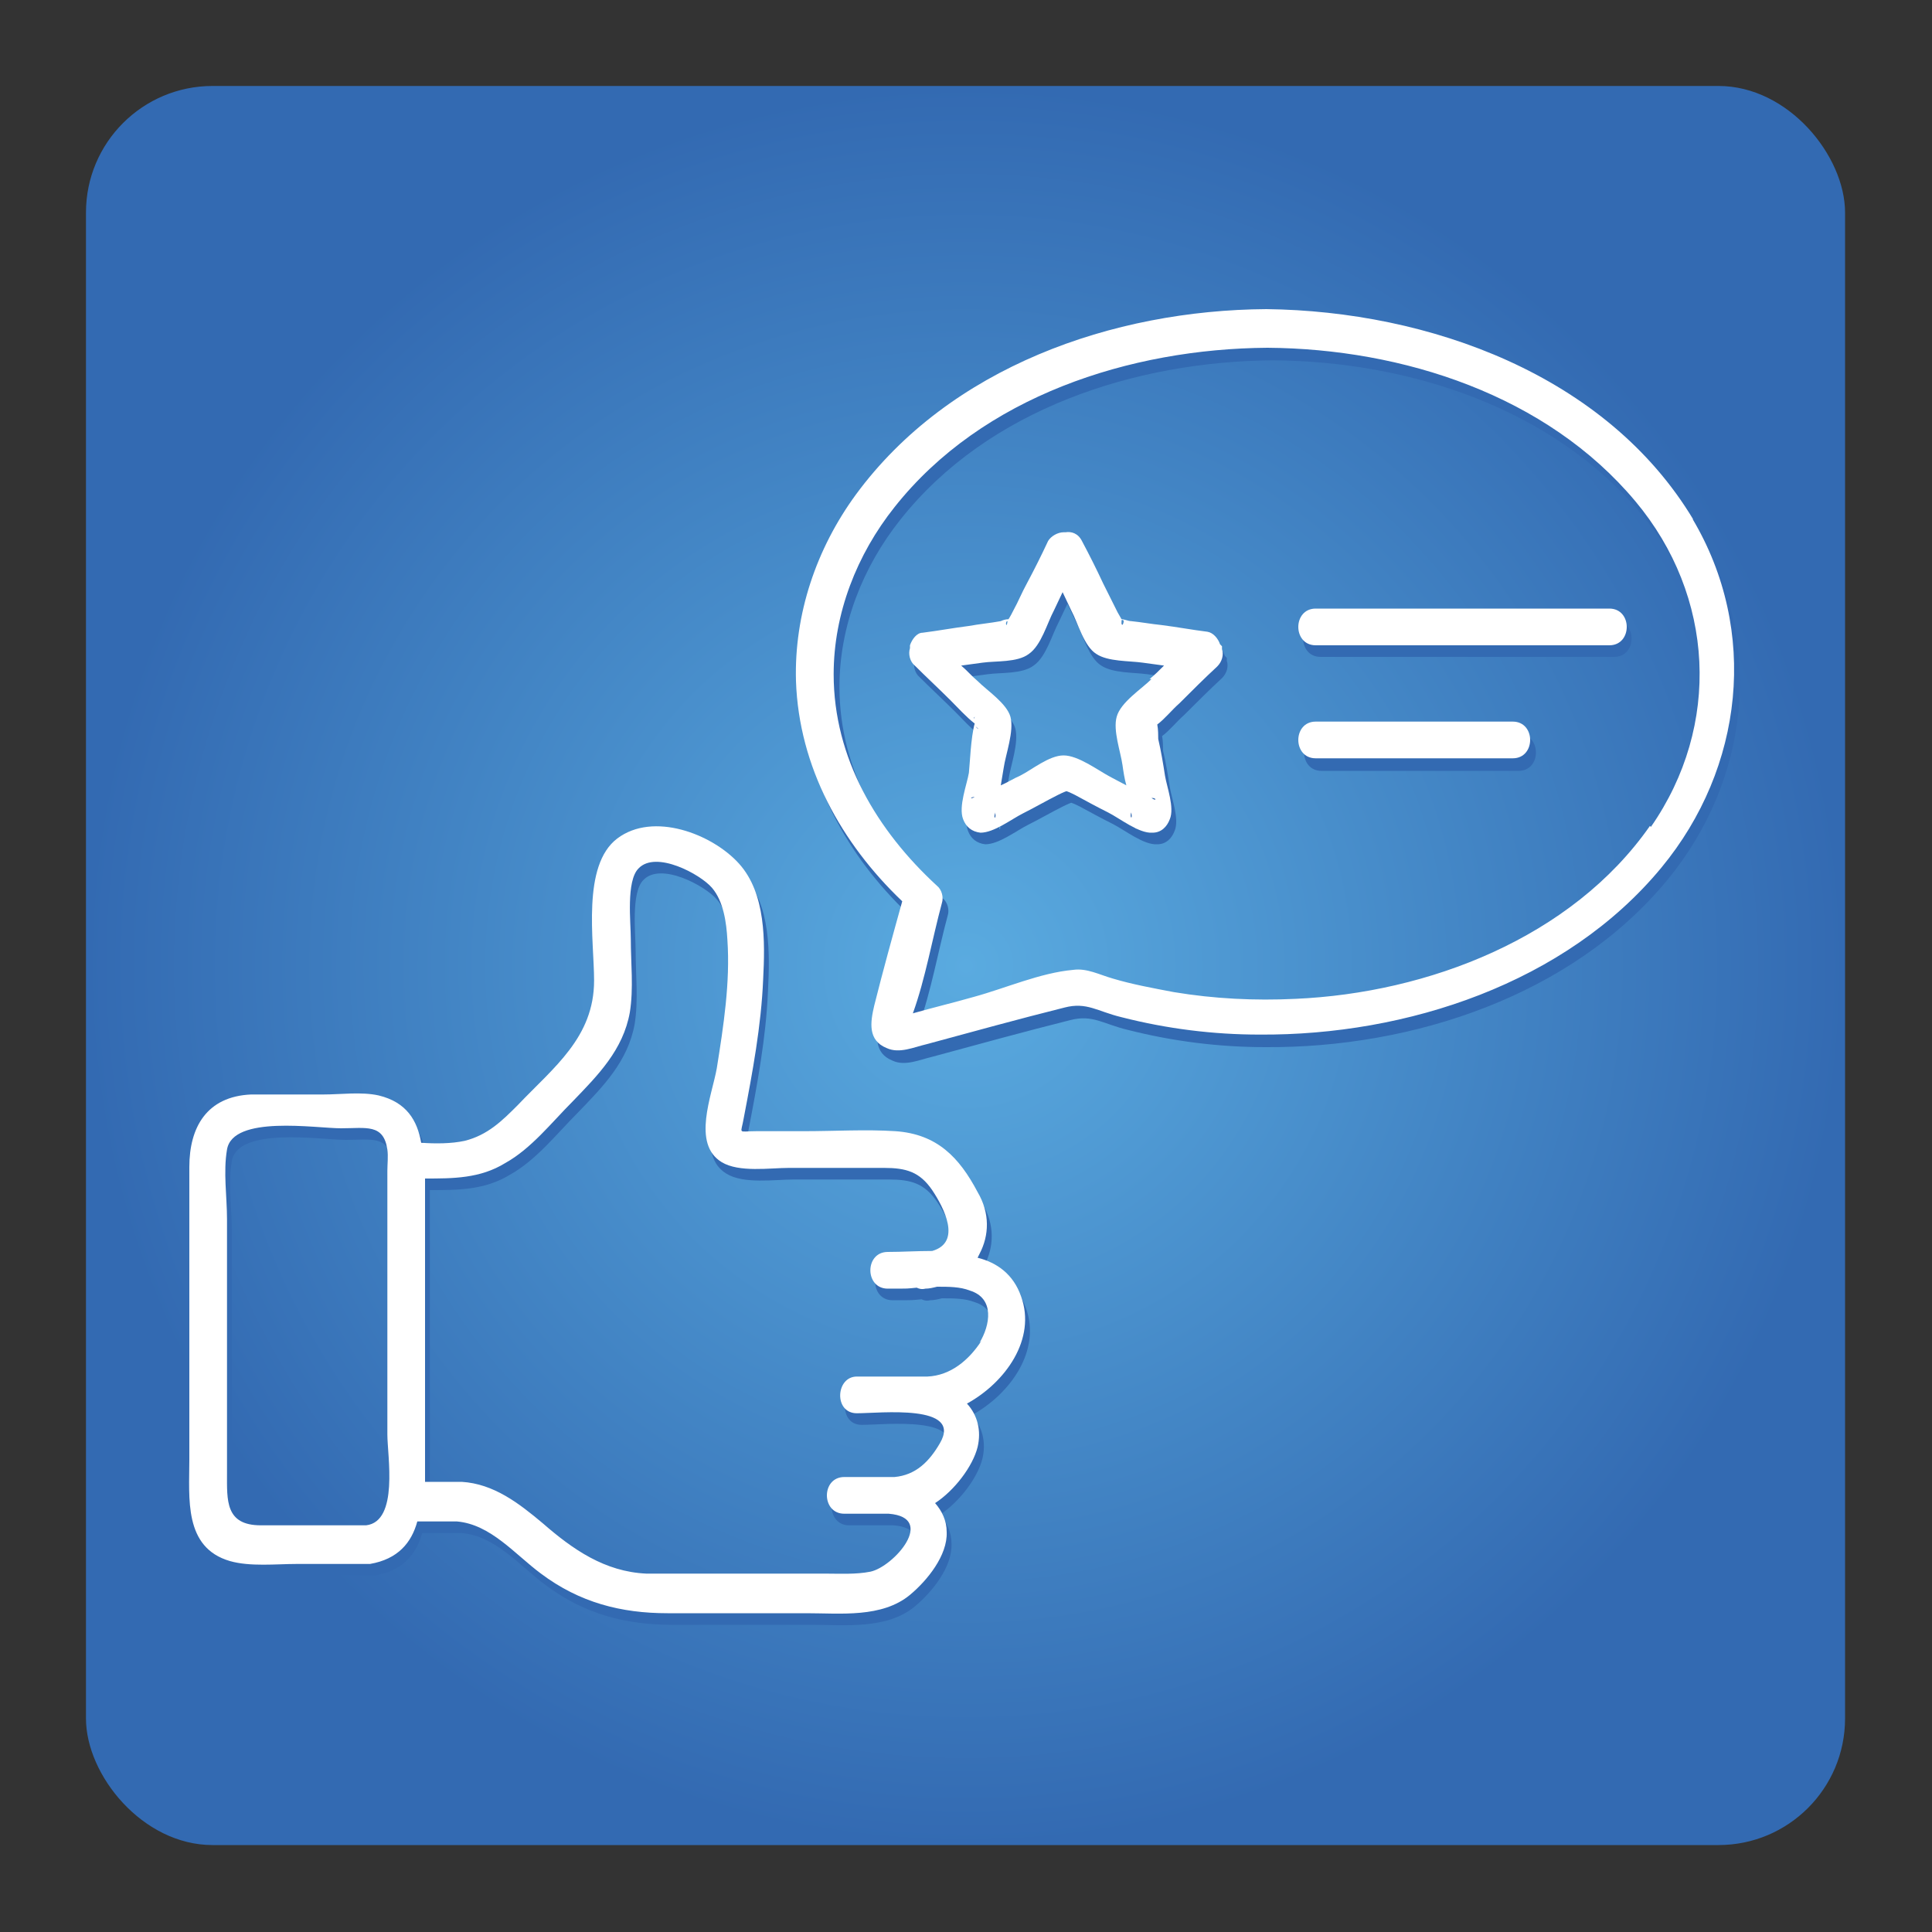
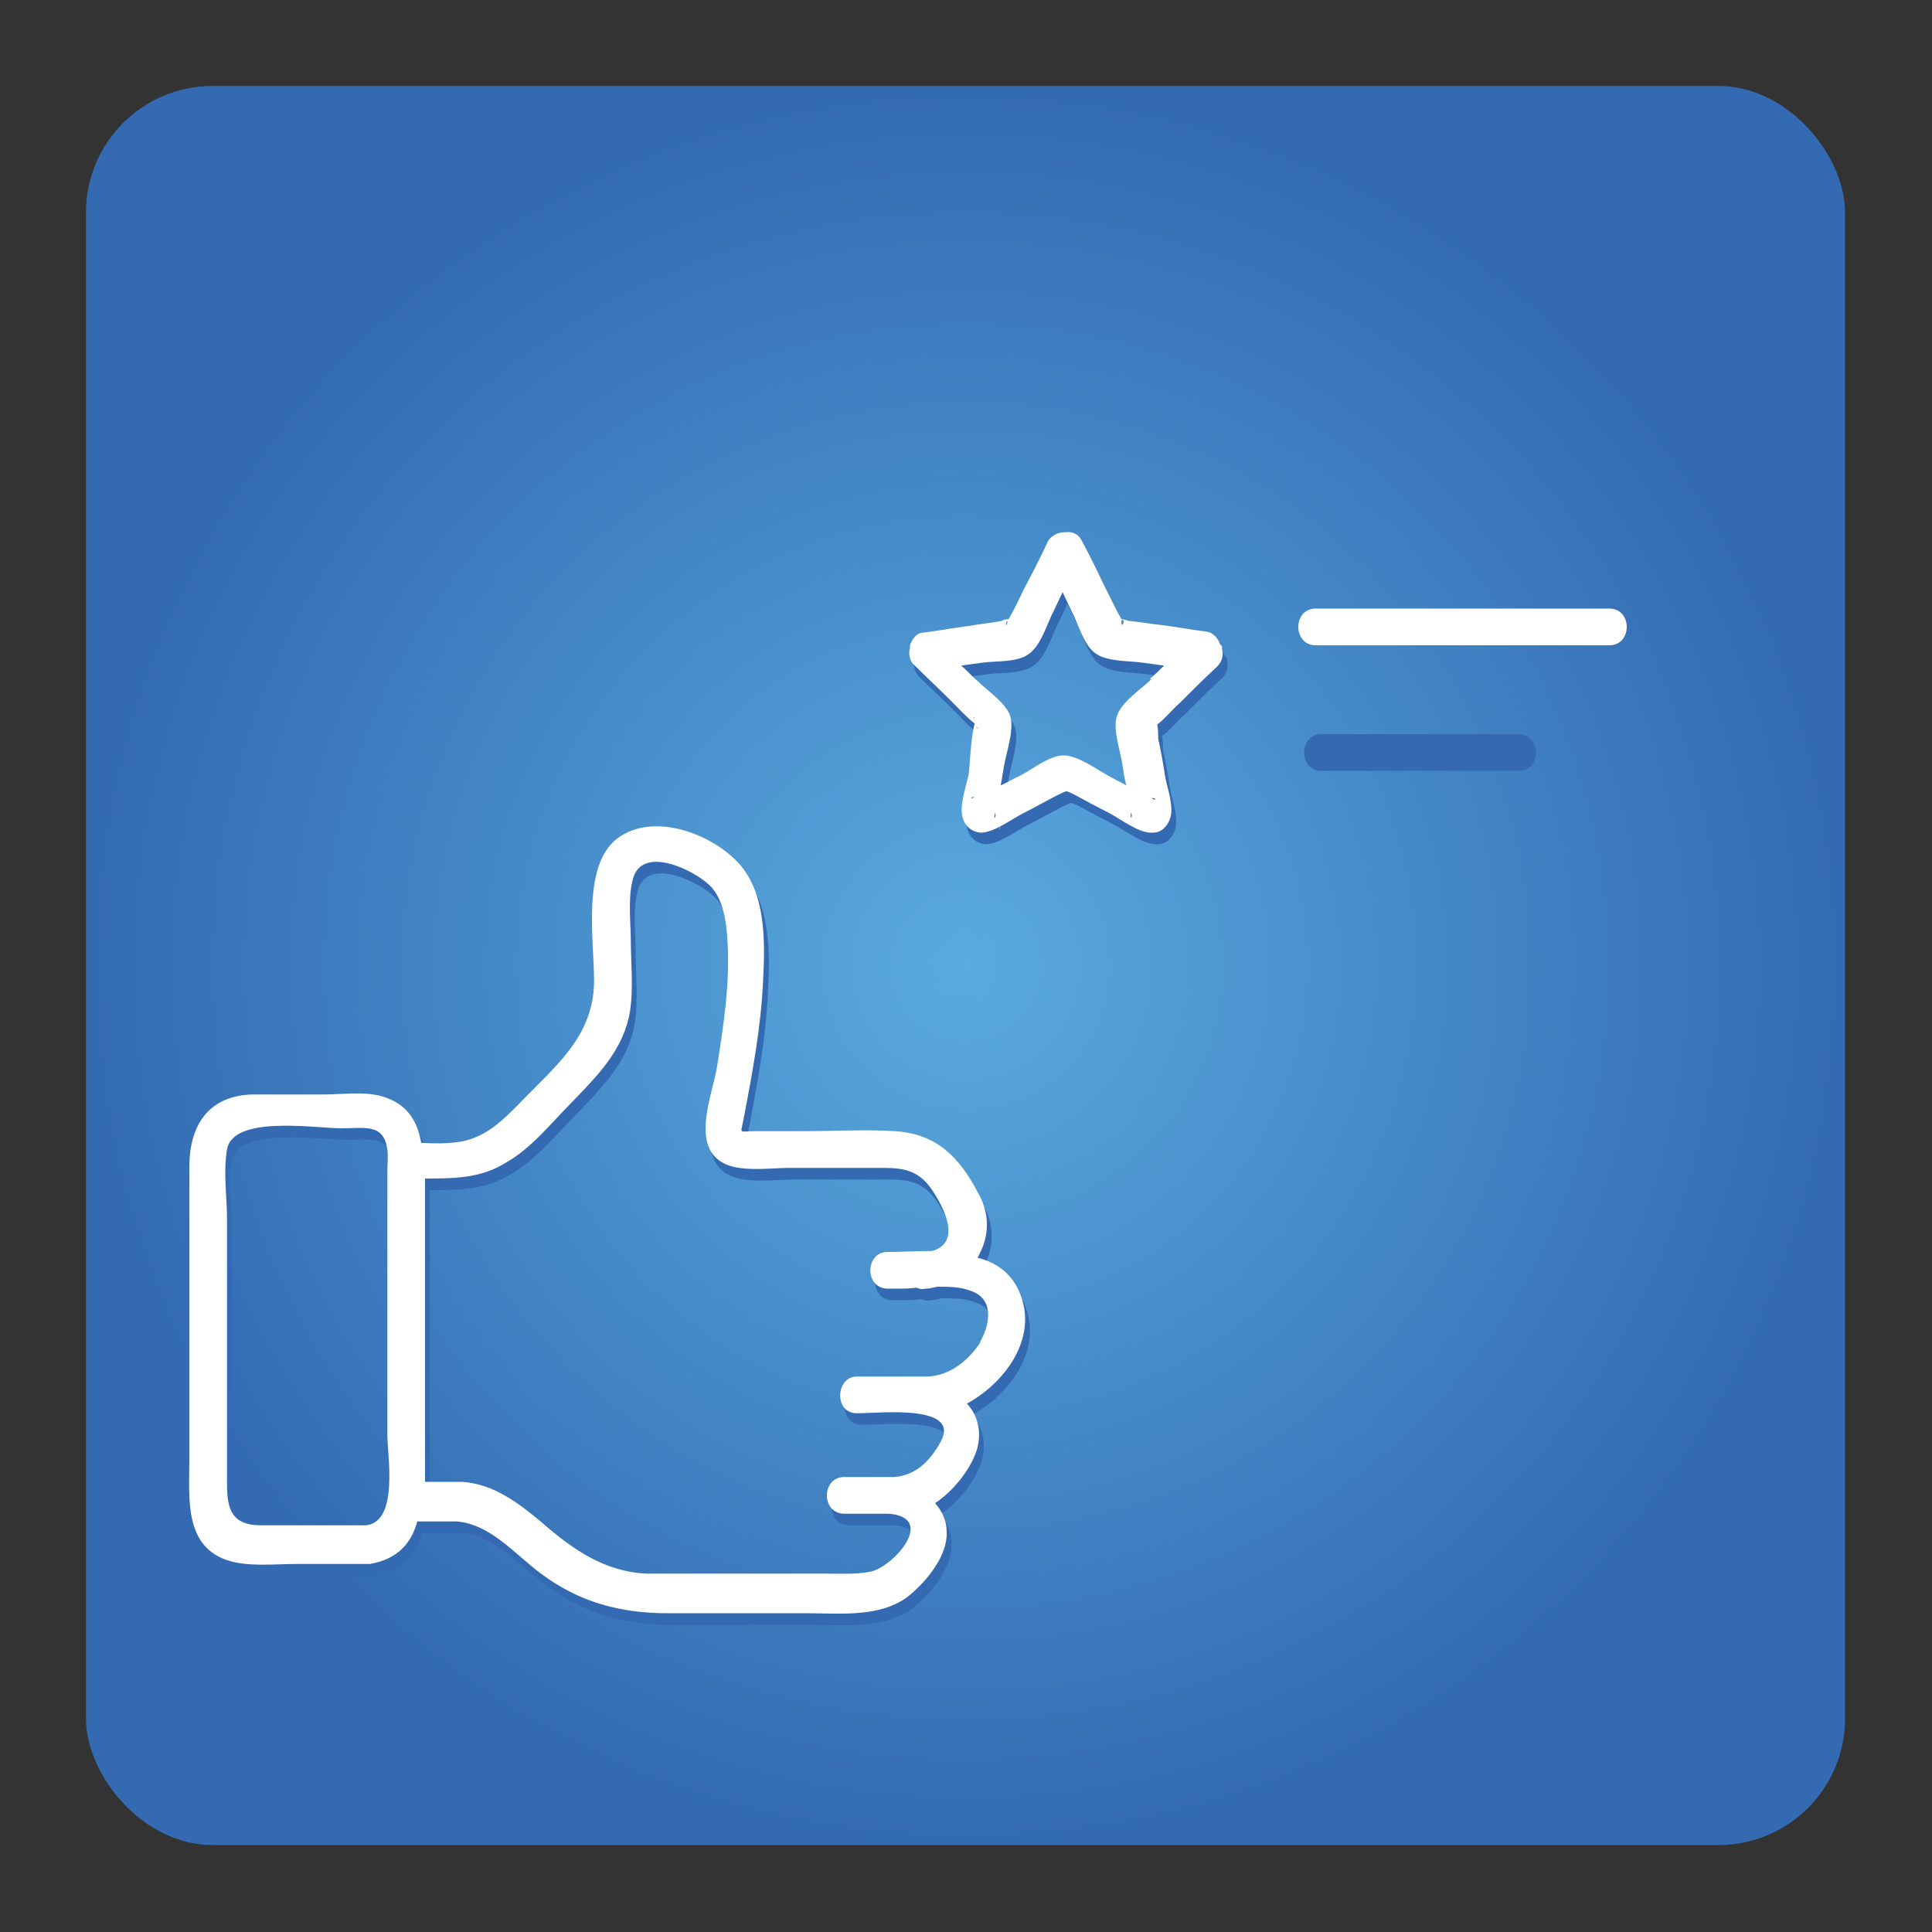
<svg xmlns="http://www.w3.org/2000/svg" id="a" data-name="Layer 1" viewBox="0 0 200 200">
  <rect x="0" y="0" width="200" height="200" fill="#333333" stroke="none" />
  <defs>
    <radialGradient id="b" cx="100" cy="100" fx="100" fy="100" r="91.1" gradientUnits="userSpaceOnUse">
      <stop offset="0" stop-color="#5aabe0" />
      <stop offset=".6" stop-color="#4284c4" />
      <stop offset="1" stop-color="#336ab2" />
    </radialGradient>
  </defs>
  <rect x="8.9" y="8.9" width="182.1" height="182.1" rx="13.1" ry="13.1" style="fill: url(#b); stroke-width: 0px;" />
  <g>
    <g>
      <path d="m126.8,67.9c-.2-.6-.7-1.2-1.3-1.3-1.6-.2-3.2-.5-4.8-.7-1-.1-2.1-.3-3.1-.4-.3,0-.7-.2-1-.2-.1-.2-.3-.5-.4-.7-.5-1-1-2-1.5-3-.7-1.5-1.4-2.9-2.2-4.4-.4-.8-1.1-1-1.7-.9h-.2c-.6,0-1.3.4-1.6.9-.7,1.5-1.4,2.9-2.2,4.4-.5.9-.9,1.9-1.4,2.8-.1.2-.3.6-.5.9-.3,0-.6.1-.8.2-1.1.2-2.2.3-3.3.5-1.6.2-3.2.5-4.8.7-.6,0-1.1.7-1.3,1.3,0,0,0,.2,0,.3-.2.6,0,1.4.5,1.8,1.2,1.2,2.5,2.4,3.7,3.6.8.8,1.6,1.7,2.5,2.4-.4,1.4-.5,4.2-.6,5.1-.2,1.2-1.1,3.5-.6,4.8.3.8.9,1.3,1.8,1.4,1.4,0,3.2-1.4,4.4-2,1.2-.6,2.4-1.3,3.6-1.9.2-.1.6-.3.9-.4.3.1.7.3.9.4,1.1.6,2.2,1.2,3.4,1.8,1.2.6,3.2,2.2,4.6,2.1.9,0,1.5-.6,1.8-1.4.5-1.2-.3-3.3-.5-4.5-.2-1.3-.4-2.5-.7-3.8,0-.3,0-1-.1-1.5,0,0,0,0,0,0,.8-.6,1.5-1.5,2.3-2.2,1.3-1.3,2.6-2.6,3.9-3.8.5-.5.7-1.2.5-1.8,0,0,0-.2,0-.3Zm-10.2-2.3c0,0,0-.1,0-.2.5-.2,0,1,0,.2Zm-.7-.2s0,0,0,0h0Zm-11.1.1c-.1.9-.3,0,0,0h0Zm-3.3,10.9c.5.4.2.3,0,0h0Zm-.2-.8c0,0,0-.1.1-.2,0,0,0,.1-.1.2Zm.1,8.1c-.5.3-.5,0,0,0h0Zm2.1,1.7s0,0,0-.1c.2.6-.2.8,0,.1Zm14.1-.1c.2.8-.2.6,0,0h0Zm2.1-1.5s0,0,0,0c.6,0,.5.4,0,0Zm0-8.2s0,0,0,.1c0,0,0,0,0-.1Zm0-4.1c-1,1-3.2,2.4-3.6,3.9-.4,1.4.4,3.6.6,5,.1.7.2,1.4.4,2.1-.6-.3-1.1-.6-1.7-.9-1.3-.7-3.3-2.2-4.8-2.2s-3.3,1.5-4.5,2.1c-.7.3-1.3.7-2,1,.1-.6.2-1.2.3-1.8.2-1.4,1.1-3.8.7-5.3-.4-1.4-2.4-2.7-3.4-3.7-.6-.5-1.1-1.1-1.7-1.6.7-.1,1.5-.2,2.2-.3,1.4-.2,3.6,0,4.8-.9,1.3-.9,1.9-3.2,2.6-4.5.3-.6.6-1.3.9-1.9.3.6.6,1.3.9,1.9.7,1.3,1.3,3.7,2.6,4.5,1.2.8,3.4.7,4.8.9.7.1,1.5.2,2.2.3-.5.5-1,1-1.5,1.4Z" style="fill: #336ab2; stroke-width: 0px;" />
-       <path d="m167.1,64.2h-30.4c-2.4,0-2.4,3.8,0,3.8h30.4c2.4,0,2.4-3.8,0-3.8Z" style="fill: #336ab2; stroke-width: 0px;" />
      <path d="m157.2,76h-20.4c-2.4,0-2.4,3.8,0,3.8h20.4c2.4,0,2.4-3.8,0-3.8Z" style="fill: #336ab2; stroke-width: 0px;" />
      <path d="m101.9,131c1-1.9,1.1-4.2-.2-6.4-1.9-3.6-4.2-6-8.5-6.3-3.1-.2-6.3,0-9.5,0h-4.9c-2,0-1.6.4-1.3-1.4.9-4.7,1.8-9.5,2-14.3.2-3.9.3-8.9-2.5-12-2.8-3.1-8.9-5.4-12.6-2.6-3.7,2.8-2.4,10.6-2.4,14.7,0,5.9-4.2,9-7.9,12.9-1.6,1.6-3.1,3.1-5.5,3.7-1.4.3-3,.3-4.5.2-.4-2.3-1.5-4.2-4.4-4.9-1.8-.4-3.9-.1-5.7-.1s-5,0-7.5,0c-4.6.2-6.4,3.4-6.4,7.5v30.3c0,4-.6,9.1,4.2,10.5,2.1.6,4.8.3,6.9.3h6.7c.1,0,.3,0,.4,0,.2,0,.4,0,.5,0,2.9-.5,4.3-2.2,4.9-4.4,1.4,0,2.7,0,4.1,0,3.5.3,6,3.4,8.7,5.4,4,3,8.3,4.1,13.1,4.1h14.4c3.5,0,7.8.5,10.7-1.9,1.8-1.5,3.9-4.1,3.8-6.5,0-1.2-.5-2.2-1.2-3,2-1.3,3.9-3.8,4.4-5.8.4-1.7,0-3.3-1.1-4.5,4-2.2,7.2-6.7,5.6-11.1-.8-2.3-2.5-3.5-4.5-4Zm-74.4,28.1c-3.7,0-3.5-2.6-3.5-5.4v-26.3c0-2.3-.4-4.9,0-7.2.6-3.6,9.2-2.2,11.8-2.2s4.4-.5,4.8,2.2c.1.7,0,1.5,0,2.2v27.3c0,2.2,1.2,9-2.2,9.4h-11.1Zm74.6-19.1c-1.3,2-3.2,3.6-5.6,3.7,0,0-.2,0-.3,0-.1,0-.3,0-.4,0-2.2,0-4.4,0-6.6,0s-2.4,3.8,0,3.8,11-1,8.6,3.1c-1.1,1.9-2.5,3.3-4.7,3.5-.3,0-.6,0-.9,0,0,0-.1,0-.2,0-1.4,0-2.8,0-4.1,0-2.4,0-2.4,3.8,0,3.8s3,0,4.6,0c5,.4.5,5.5-1.9,6-1.5.3-3.2.2-4.7.2h-14.9c-1.2,0-2.4,0-3.6,0-4.3-.2-7.6-2.5-10.7-5.2-2.5-2.1-5.1-4.1-8.4-4.3-1.2,0-2.5,0-3.8,0,0-.1,0-.2,0-.3v-30.6c0-.2,0-.3,0-.5,2.9,0,5.7,0,8.3-1.6,2.7-1.5,4.8-4.2,7-6.4,2.6-2.7,5.2-5.3,5.9-9.2.4-2.5.1-5.1.1-7.6,0-1.7-.5-6,.8-7.3,1.8-1.9,6.4.6,7.6,2,1.2,1.4,1.5,3.6,1.6,5.4.3,4.4-.4,8.9-1.1,13.3-.5,2.8-2.6,7.8.5,9.7,1.8,1.1,5,.6,7,.6,3.3,0,6.6,0,9.8,0,2.3,0,3.7.4,5,2.3,1.2,1.8,3.1,5.4,0,6.3-1.6,0-3.2.1-4.6.1-2.4,0-2.4,3.8,0,3.8s1.9,0,3-.1c.2.1.5.2.9.1.4,0,.8-.1,1.2-.2,1.2,0,2.4,0,3.4.4,2.6.8,2.1,3.6,1,5.4Z" style="fill: #336ab2; stroke-width: 0px;" />
-       <path d="m175.9,55.1c-9-15-27.4-21.6-44.2-21.8-15.9.1-32.8,6-42.5,19.2-4.1,5.6-6.4,12.4-6.2,19.3.3,8.9,4.7,16.8,11,22.8-1,3.6-2,7.2-2.9,10.8-.4,1.7-.7,3.6,1.3,4.4,1.3.6,2.8-.1,4.1-.4,4.8-1.3,9.5-2.6,14.3-3.8,2.3-.6,3.4.4,5.9,1,4.7,1.2,9.5,1.8,14.3,1.8,15.2.1,31.7-5.3,41.6-17.3,8.5-10.3,10.1-24.5,3.2-36.1Zm-4.5,31.7c-8.1,11.6-23,17.3-36.7,17.9-4.2.2-8.4,0-12.6-.7-2.1-.4-4.3-.8-6.3-1.4-1.4-.4-2.7-1.1-4.1-.9-3.4.3-7,1.9-10.3,2.8-2.1.6-4.2,1.1-6.3,1.7,1.3-3.6,2-7.7,3-11.4.2-.6,0-1.4-.5-1.8-6.2-5.7-10.7-13.2-10.7-21.9,0-6.3,2.4-12.4,6.3-17.3,9.1-11.5,24.4-16.4,38.6-16.5,14,.1,28.9,4.9,38.1,15.9,8.2,9.8,8.9,23.2,1.6,33.7Z" style="fill: #336ab2; stroke-width: 0px;" />
    </g>
    <g>
      <path d="m126.3,66.7c-.2-.6-.7-1.2-1.3-1.3-1.6-.2-3.2-.5-4.8-.7-1-.1-2.1-.3-3.1-.4-.3,0-.7-.2-1-.2-.1-.2-.3-.5-.4-.7-.5-1-1-2-1.5-3-.7-1.5-1.4-2.9-2.2-4.4-.4-.8-1.1-1-1.7-.9h-.2c-.6,0-1.3.4-1.6.9-.7,1.5-1.4,2.9-2.2,4.4-.5.9-.9,1.9-1.4,2.8-.1.2-.3.6-.5.9-.3,0-.6.1-.8.2-1.1.2-2.2.3-3.3.5-1.6.2-3.2.5-4.8.7-.6,0-1.1.7-1.3,1.3,0,0,0,.2,0,.3-.2.6,0,1.4.5,1.8,1.2,1.2,2.5,2.4,3.7,3.6.8.8,1.6,1.7,2.5,2.4-.4,1.4-.5,4.2-.6,5.1-.2,1.2-1.1,3.5-.6,4.8.3.8.9,1.3,1.8,1.4,1.4,0,3.2-1.4,4.4-2,1.2-.6,2.4-1.3,3.6-1.9.2-.1.6-.3.9-.4.3.1.7.3.9.4,1.1.6,2.2,1.2,3.4,1.8,1.2.6,3.2,2.2,4.6,2.1.9,0,1.5-.6,1.8-1.4.5-1.2-.3-3.3-.5-4.5-.2-1.3-.4-2.5-.7-3.8,0-.3,0-1-.1-1.5,0,0,0,0,0,0,.8-.6,1.5-1.5,2.3-2.2,1.3-1.3,2.6-2.6,3.9-3.8.5-.5.7-1.2.5-1.8,0,0,0-.2,0-.3Zm-10.2-2.3c0,0,0-.1,0-.2.5-.2,0,1,0,.2Zm-.7-.2s0,0,0,0h0Zm-11.1.1c-.1.9-.3,0,0,0h0Zm-3.3,10.9c.5.4.2.3,0,0h0Zm-.2-.8c0,0,0-.1.1-.2,0,0,0,.1-.1.2Zm.1,8.1c-.5.3-.5,0,0,0h0Zm2.1,1.7s0,0,0-.1c.2.6-.2.8,0,.1Zm14.1-.1c.2.8-.2.6,0,0h0Zm2.1-1.5s0,0,0,0c.6,0,.5.4,0,0Zm0-8.2s0,0,0,.1c0,0,0,0,0-.1Zm0-4.1c-1,1-3.2,2.4-3.6,3.9-.4,1.4.4,3.6.6,5,.1.7.2,1.4.4,2.1-.6-.3-1.1-.6-1.7-.9-1.3-.7-3.3-2.2-4.8-2.2s-3.3,1.5-4.5,2.1c-.7.3-1.3.7-2,1,.1-.6.2-1.2.3-1.8.2-1.4,1.1-3.8.7-5.3-.4-1.4-2.4-2.7-3.4-3.7-.6-.5-1.1-1.1-1.7-1.6.7-.1,1.5-.2,2.2-.3,1.4-.2,3.6,0,4.8-.9,1.3-.9,1.9-3.2,2.6-4.5.3-.6.6-1.3.9-1.9.3.6.6,1.3.9,1.9.7,1.3,1.3,3.7,2.6,4.5,1.2.8,3.4.7,4.8.9.7.1,1.5.2,2.2.3-.5.5-1,1-1.5,1.4Z" style="fill: #fff; stroke-width: 0px;" />
      <path d="m166.6,63h-30.4c-2.4,0-2.4,3.8,0,3.8h30.4c2.4,0,2.4-3.8,0-3.8Z" style="fill: #fff; stroke-width: 0px;" />
-       <path d="m156.6,74.7h-20.4c-2.4,0-2.4,3.8,0,3.8h20.4c2.4,0,2.4-3.8,0-3.8Z" style="fill: #fff; stroke-width: 0px;" />
      <path d="m101.4,129.8c1-1.9,1.1-4.2-.2-6.4-1.9-3.6-4.2-6-8.5-6.3-3.1-.2-6.3,0-9.5,0h-4.9c-2,0-1.6.4-1.3-1.4.9-4.7,1.8-9.5,2-14.3.2-3.9.3-8.9-2.5-12-2.8-3.1-8.9-5.4-12.6-2.6-3.7,2.8-2.4,10.6-2.4,14.7,0,5.9-4.2,9-7.9,12.9-1.6,1.6-3.1,3.1-5.5,3.7-1.4.3-3,.3-4.5.2-.4-2.3-1.5-4.2-4.4-4.9-1.8-.4-3.9-.1-5.7-.1s-5,0-7.5,0c-4.6.2-6.4,3.4-6.4,7.5v30.3c0,4-.6,9.1,4.2,10.5,2.1.6,4.8.3,6.9.3h6.7c.1,0,.3,0,.4,0,.2,0,.4,0,.5,0,2.9-.5,4.3-2.2,4.9-4.4,1.4,0,2.7,0,4.1,0,3.5.3,6,3.4,8.7,5.4,4,3,8.3,4.1,13.1,4.1h14.4c3.5,0,7.8.5,10.7-1.9,1.8-1.5,3.9-4.1,3.8-6.5,0-1.2-.5-2.2-1.2-3,2-1.3,3.9-3.8,4.4-5.8.4-1.7,0-3.3-1.1-4.5,4-2.2,7.2-6.7,5.6-11.1-.8-2.3-2.5-3.5-4.5-4Zm-74.4,28.1c-3.7,0-3.5-2.6-3.5-5.4v-26.3c0-2.3-.4-4.9,0-7.2.6-3.6,9.2-2.2,11.8-2.2s4.4-.5,4.8,2.2c.1.7,0,1.5,0,2.2v27.3c0,2.2,1.2,9-2.2,9.4h-11.1Zm74.6-19.1c-1.3,2-3.2,3.6-5.6,3.7,0,0-.2,0-.3,0-.1,0-.3,0-.4,0-2.2,0-4.4,0-6.6,0s-2.4,3.8,0,3.8,11-1,8.6,3.1c-1.1,1.9-2.5,3.3-4.7,3.5-.3,0-.6,0-.9,0,0,0-.1,0-.2,0-1.4,0-2.8,0-4.1,0-2.4,0-2.4,3.8,0,3.8s3,0,4.6,0c5,.4.5,5.5-1.9,6-1.5.3-3.2.2-4.7.2h-14.9c-1.2,0-2.4,0-3.6,0-4.3-.2-7.6-2.5-10.7-5.2-2.5-2.1-5.1-4.1-8.4-4.3-1.2,0-2.5,0-3.8,0,0-.1,0-.2,0-.3v-30.6c0-.2,0-.3,0-.5,2.9,0,5.7,0,8.3-1.6,2.7-1.5,4.8-4.2,7-6.4,2.6-2.7,5.2-5.3,5.9-9.2.4-2.5.1-5.1.1-7.6,0-1.7-.5-6,.8-7.3,1.8-1.9,6.4.6,7.6,2,1.2,1.4,1.5,3.6,1.6,5.4.3,4.4-.4,8.9-1.1,13.3-.5,2.8-2.6,7.8.5,9.7,1.8,1.1,5,.6,7,.6,3.3,0,6.6,0,9.8,0,2.3,0,3.7.4,5,2.3,1.2,1.8,3.1,5.4,0,6.3-1.6,0-3.2.1-4.6.1-2.4,0-2.4,3.8,0,3.8s1.9,0,3-.1c.2.1.5.2.9.1.4,0,.8-.1,1.2-.2,1.2,0,2.4,0,3.4.4,2.6.8,2.1,3.6,1,5.4Z" style="fill: #fff; stroke-width: 0px;" />
-       <path d="m175.3,53.8c-9-15-27.4-21.6-44.2-21.8-15.9.1-32.8,6-42.5,19.2-4.1,5.6-6.4,12.4-6.2,19.3.3,8.9,4.7,16.8,11,22.8-1,3.6-2,7.2-2.9,10.8-.4,1.7-.7,3.6,1.3,4.4,1.3.6,2.8-.1,4.1-.4,4.8-1.3,9.5-2.6,14.3-3.8,2.3-.6,3.4.4,5.9,1,4.7,1.2,9.5,1.8,14.3,1.8,15.2.1,31.7-5.3,41.6-17.3,8.5-10.3,10.1-24.5,3.2-36.1Zm-4.5,31.7c-8.1,11.6-23,17.3-36.7,17.9-4.2.2-8.4,0-12.6-.7-2.1-.4-4.3-.8-6.3-1.4-1.4-.4-2.7-1.1-4.1-.9-3.4.3-7,1.9-10.3,2.8-2.1.6-4.2,1.1-6.3,1.7,1.3-3.6,2-7.7,3-11.4.2-.6,0-1.4-.5-1.8-6.2-5.7-10.7-13.2-10.7-21.9,0-6.3,2.4-12.4,6.3-17.3,9.1-11.5,24.4-16.4,38.6-16.5,14,.1,28.9,4.9,38.1,15.9,8.2,9.8,8.9,23.2,1.6,33.7Z" style="fill: #fff; stroke-width: 0px;" />
    </g>
  </g>
</svg>